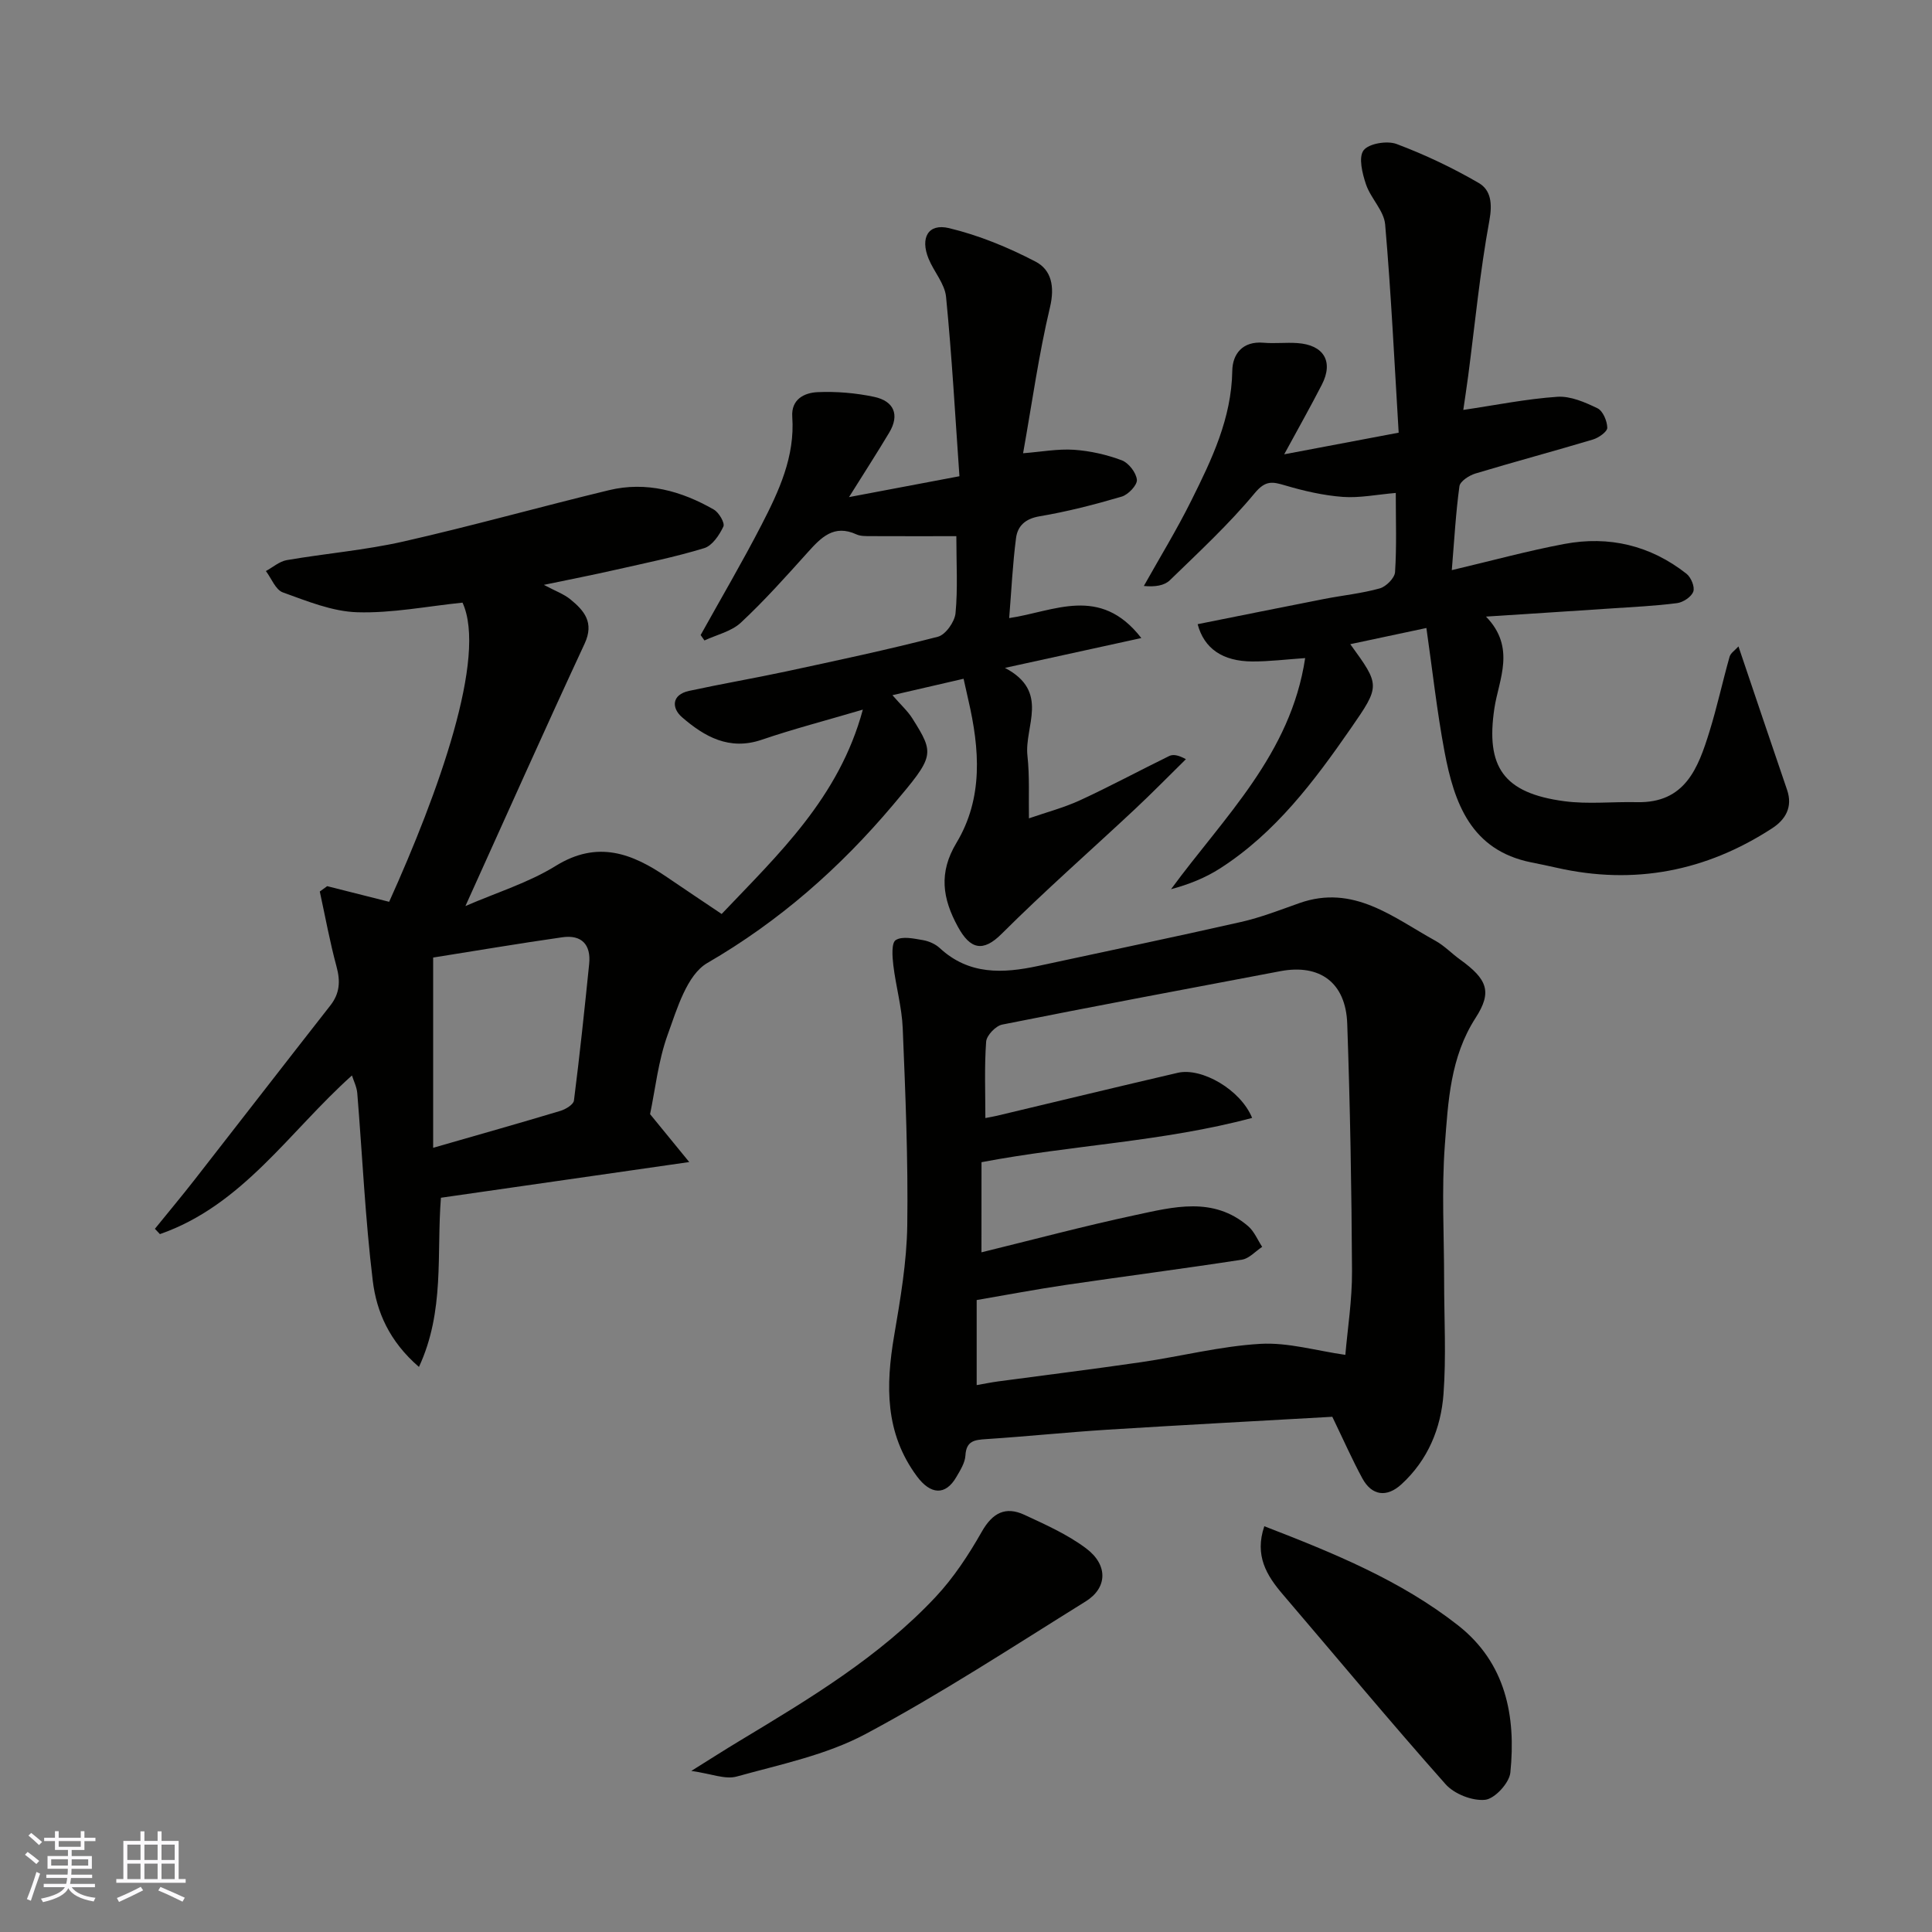
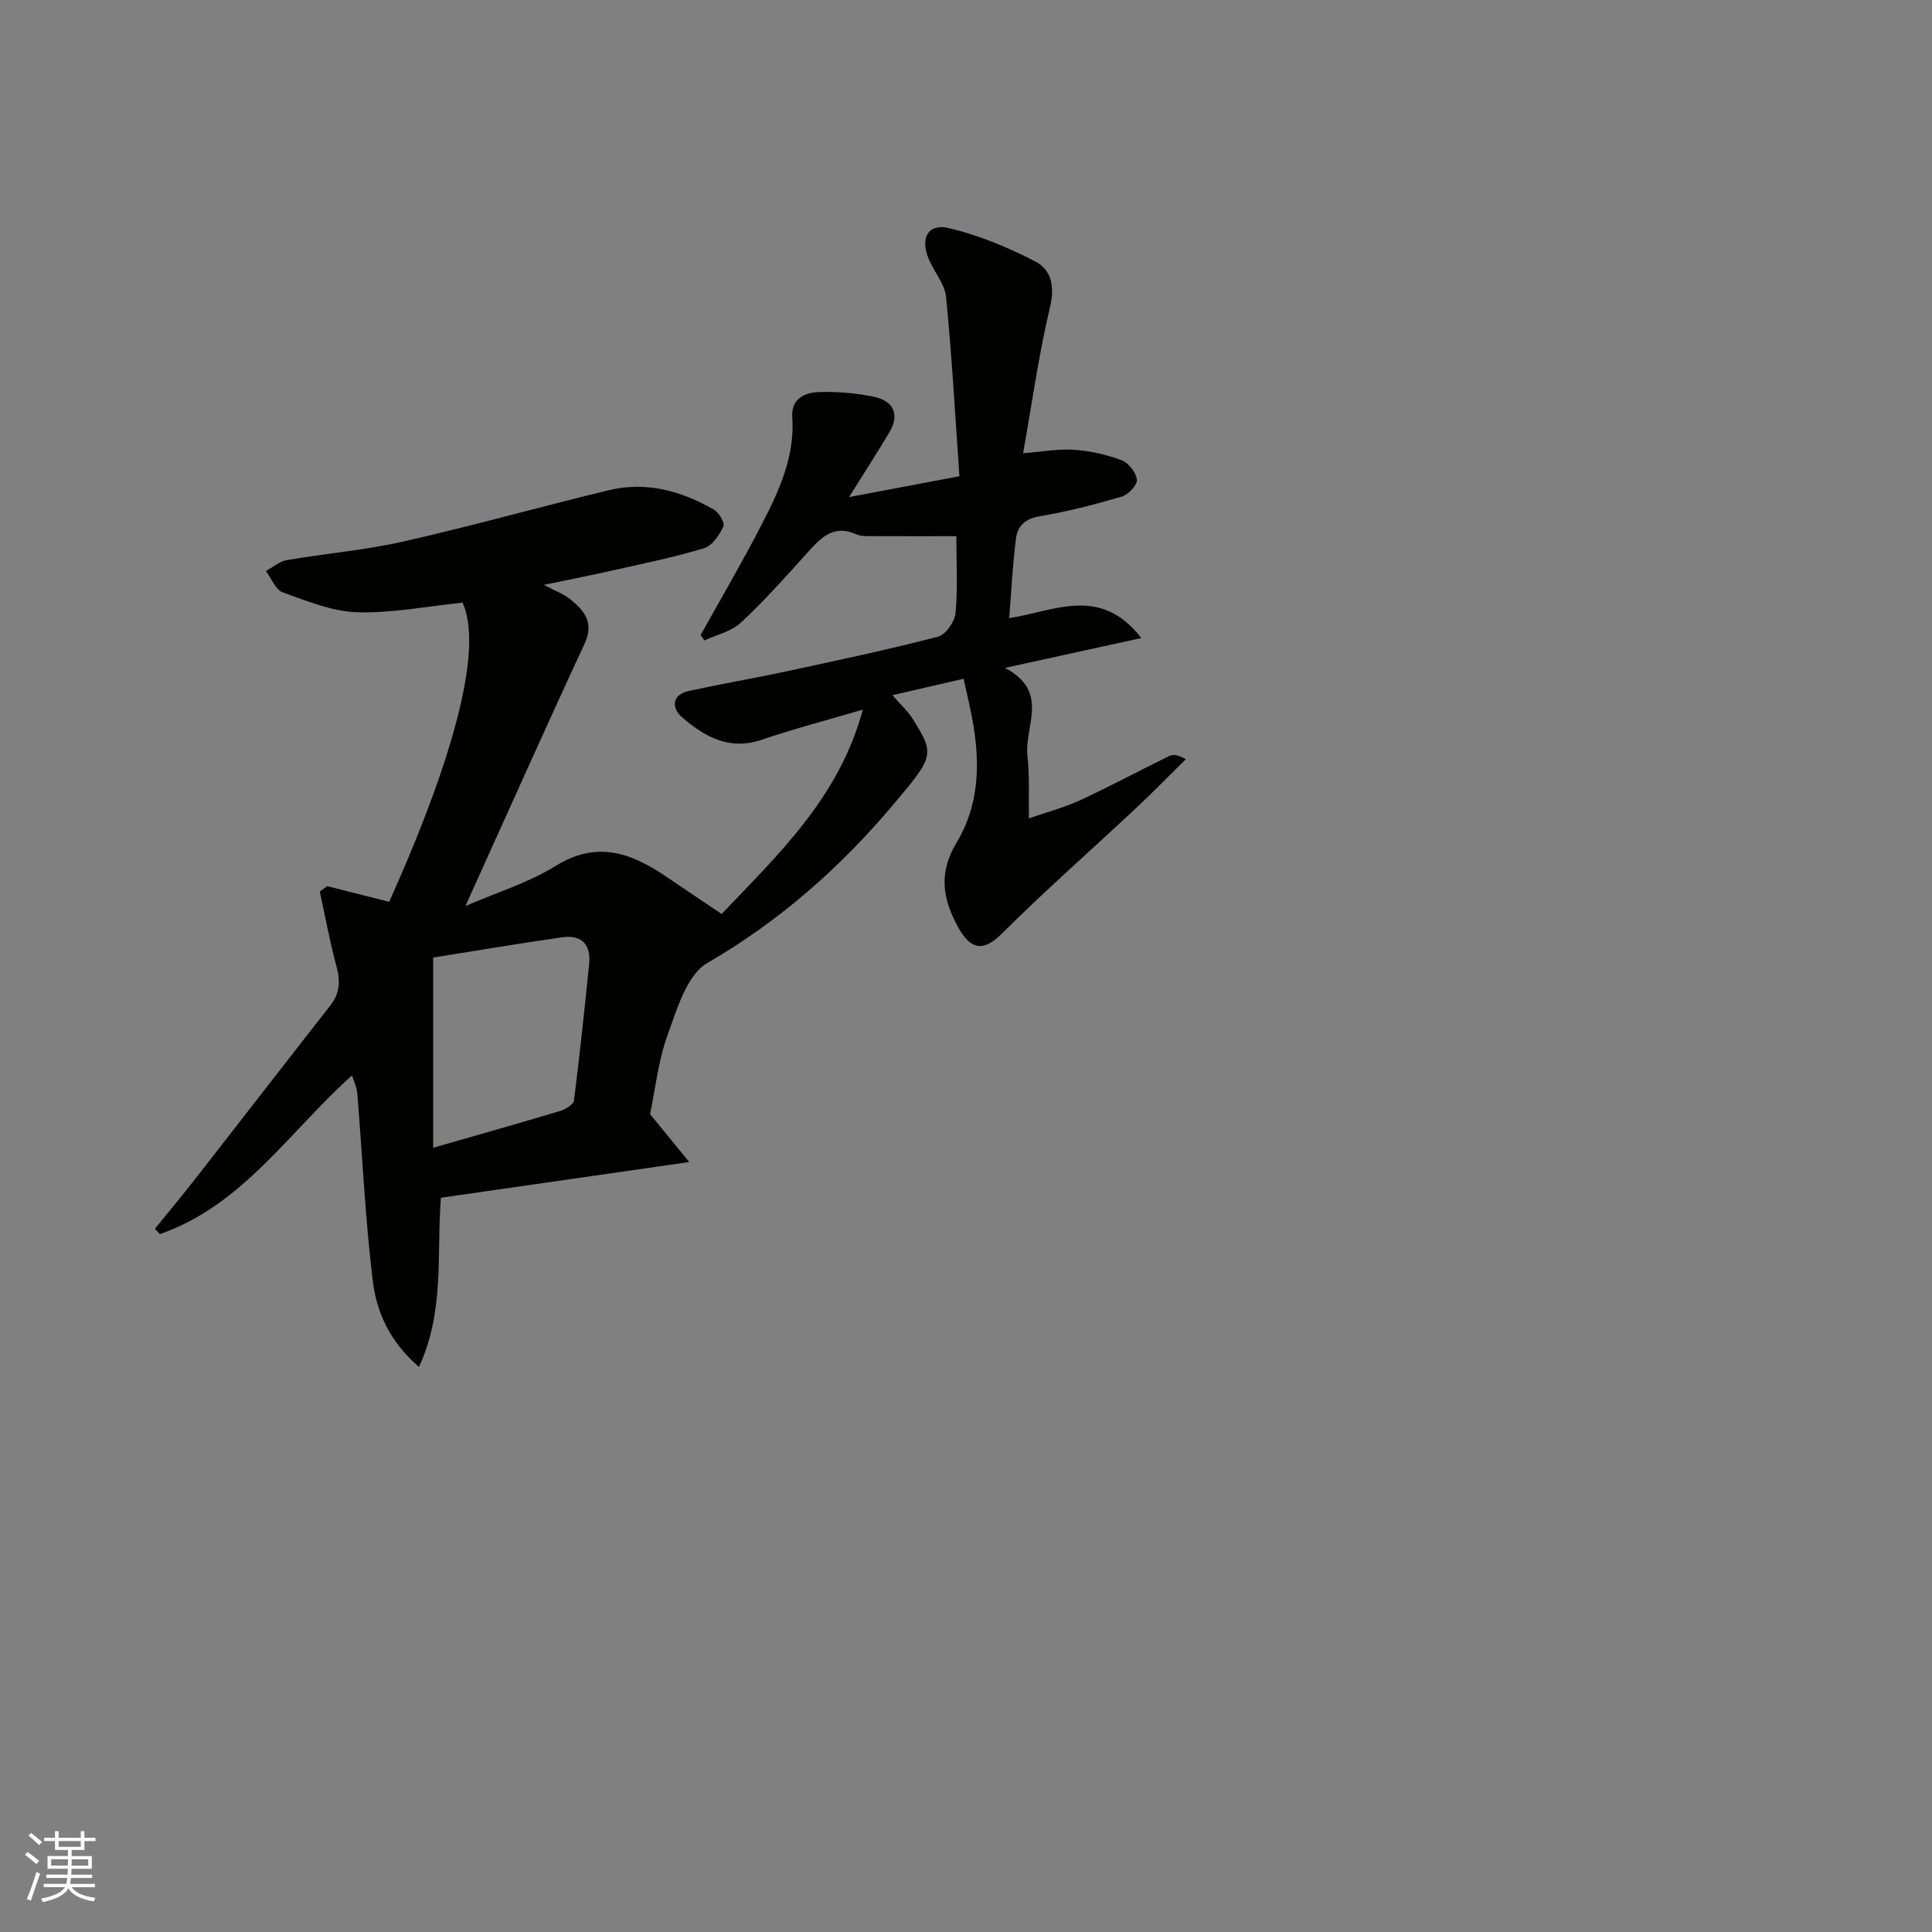
<svg xmlns="http://www.w3.org/2000/svg" enable-background="new 0 0 400 400" viewBox="0 0 400 400">
  <rect x="0" y="0" width="400" height="400" fill="#808080" stroke="none" />
  <g fill="#010100">
    <path d="m80.57 186.71c10.2-22.59 20.34-50.73 15.19-61.94-7.34.75-14.6 2.21-21.8 1.99-5.19-.16-10.39-2.31-15.4-4.11-1.51-.54-2.36-2.9-3.51-4.42 1.43-.78 2.79-1.99 4.31-2.26 8.03-1.38 16.21-2.06 24.14-3.85 14.26-3.23 28.35-7.2 42.57-10.63 7.73-1.87 14.99.15 21.72 4.01 1.06.61 2.32 2.77 1.98 3.51-.83 1.77-2.3 3.97-3.98 4.48-6.06 1.85-12.29 3.11-18.48 4.51-4.58 1.04-9.19 1.94-14.71 3.09 2.42 1.29 4.14 1.9 5.48 2.99 2.88 2.35 4.99 4.8 2.96 9.18-8.25 17.75-16.22 35.64-24.68 54.33 6.48-2.82 13.05-4.82 18.7-8.32 8.65-5.35 15.79-2.61 23.04 2.34 3.62 2.48 7.28 4.9 11.31 7.62 11.75-12.37 24.32-24.09 29.23-42.31-7.7 2.27-14.4 4.01-20.94 6.24-6.73 2.29-11.87-.66-16.51-4.68-2.13-1.85-2.21-4.64 1.48-5.44 6.68-1.45 13.42-2.6 20.1-4.03 10.5-2.26 21.01-4.49 31.41-7.18 1.59-.41 3.48-3.09 3.65-4.87.49-5.08.17-10.25.17-15.95-6.17 0-11.96.02-17.76-.01-.98-.01-2.07.03-2.92-.36-4.68-2.15-7.33.65-10.11 3.74-4.47 4.97-8.94 9.98-13.82 14.53-1.96 1.83-4.99 2.5-7.54 3.69-.26-.37-.53-.75-.79-1.12 4.22-7.6 8.63-15.1 12.61-22.82 3.6-6.98 6.94-14.13 6.36-22.36-.25-3.66 2.52-4.99 5.26-5.11 3.89-.17 7.91.17 11.72.98 4.03.87 5.33 3.67 3.08 7.42-2.59 4.33-5.33 8.56-8.31 13.33 7.75-1.46 14.86-2.81 22.86-4.32-.88-12.54-1.56-24.87-2.77-37.15-.27-2.71-2.51-5.19-3.61-7.87-1.78-4.34-.1-7.38 4.22-6.35 6.18 1.48 12.25 3.98 17.91 6.93 3.29 1.71 4.02 5.16 3 9.45-2.33 9.79-3.71 19.81-5.57 30.23 3.82-.3 7.2-.94 10.52-.72 3.35.23 6.76 1 9.91 2.18 1.42.53 2.99 2.56 3.13 4.03.1 1.1-1.79 3.09-3.15 3.49-5.6 1.65-11.28 3.11-17.03 4.08-2.95.5-4.52 2.02-4.84 4.5-.7 5.35-.95 10.76-1.42 16.57 9.28-1.36 18.8-6.91 27.36 4.13-9.76 2.14-18.34 4.02-28.24 6.18 9.38 4.91 3.99 12.11 4.66 18.17.47 4.28.23 8.65.31 12.98 3.56-1.24 7.24-2.2 10.64-3.77 6.21-2.87 12.24-6.12 18.39-9.13.78-.38 1.81-.26 3.47.65-3.53 3.47-6.99 7.01-10.61 10.4-9.18 8.59-18.65 16.89-27.54 25.76-3.89 3.89-6.52 3.17-9.04-1.43-3.23-5.88-4.03-11.23-.32-17.4 5.59-9.3 4.81-19.46 2.46-29.6-.26-1.11-.49-2.22-.98-4.38-4.72 1.09-9.45 2.18-14.73 3.4 1.77 2.04 3.16 3.28 4.11 4.79 4.71 7.47 4.56 7.8-3.97 17.91-11.01 13.05-23.53 24.09-38.47 32.75-4.22 2.45-6.27 9.49-8.2 14.83-1.97 5.44-2.58 11.38-3.65 16.46 2.66 3.25 4.98 6.09 8.11 9.92-18.32 2.63-34.78 5-51.41 7.39-.93 11.68.83 23.44-4.55 35.03-6.16-5.32-8.78-11.44-9.56-17.82-1.57-12.89-2.15-25.91-3.21-38.86-.11-1.32-.77-2.59-1.1-3.67-12.98 11.62-22.62 26.88-39.76 32.85-.35-.37-.69-.73-1.04-1.1 2.75-3.4 5.56-6.75 8.25-10.2 9.37-12 18.67-24.04 28.06-36.02 1.97-2.51 2.12-5.02 1.3-8.05-1.39-5.12-2.34-10.37-3.47-15.56l1.53-1.11c4.16 1.04 8.35 2.1 12.83 3.24zm9.11 50.93c9.58-2.76 17.99-5.13 26.36-7.65 1.08-.33 2.69-1.3 2.79-2.14 1.2-9.41 2.19-18.84 3.15-28.27.41-4-1.56-6.1-5.55-5.53-9.12 1.3-18.21 2.85-26.75 4.2z" />
-     <path d="m275.84 293.33c-15.17.86-30.85 1.69-46.52 2.67-8.37.53-16.72 1.4-25.1 1.95-2.4.16-4.17.31-4.34 3.4-.09 1.52-1.07 3.06-1.88 4.45-2.28 3.94-5.37 3.61-8.15-.13-6.65-8.97-6.48-18.79-4.73-29.11 1.29-7.57 2.61-15.24 2.72-22.88.19-13.59-.38-27.2-.94-40.79-.18-4.38-1.43-8.7-1.95-13.08-.21-1.77-.41-4.61.51-5.18 1.35-.85 3.73-.31 5.61.01 1.24.21 2.6.81 3.51 1.66 6.04 5.58 13.06 5.26 20.36 3.69 14-3.03 28.04-5.94 42.01-9.11 4.11-.93 8.08-2.49 12.07-3.9 11.23-3.97 19.43 2.98 28.19 7.81 1.84 1.02 3.35 2.63 5.08 3.87 5.66 4.09 6.7 6.69 3.21 12.09-5.24 8.12-5.68 17.32-6.36 26.33-.69 9.28-.15 18.65-.15 27.98 0 7.86.45 15.76-.13 23.58-.53 7.11-3.24 13.66-8.71 18.67-3.03 2.77-6.12 2.39-8.09-1.23-2.08-3.83-3.85-7.85-6.22-12.75zm-72.64-34.05c10.58-2.59 21.11-5.41 31.76-7.69 7.96-1.7 16.23-3.94 23.46 2.28 1.26 1.09 1.95 2.83 2.9 4.28-1.39.91-2.69 2.42-4.19 2.65-12.12 1.87-24.28 3.44-36.4 5.22-6.22.92-12.41 2.09-18.52 3.14v17.61c1.62-.28 3.01-.57 4.42-.76 9.88-1.33 19.78-2.55 29.65-3.99 8.23-1.2 16.39-3.31 24.66-3.79 5.72-.33 11.56 1.42 17.6 2.28.45-5.3 1.41-11.31 1.38-17.33-.09-17.08-.39-34.17-.99-51.24-.3-8.52-5.68-12.41-13.84-10.87-19.21 3.64-38.43 7.23-57.6 11.06-1.34.27-3.23 2.24-3.32 3.54-.38 5.22-.16 10.49-.16 15.81 1.08-.21 1.74-.32 2.38-.47 12.49-2.97 24.96-6 37.46-8.9 4.94-1.14 13 3.48 15.39 9.34-18.41 4.93-37.37 5.62-56.03 9.17-.01 6.04-.01 12.17-.01 18.66z" />
-     <path d="m359.93 133.83c3.44 10.16 6.72 19.95 10.07 29.72 1.22 3.57-.37 6.17-3.1 7.94-13.7 8.91-28.57 11.8-44.6 8.17-1.75-.4-3.5-.76-5.26-1.11-12.52-2.52-15.97-12.32-17.97-22.94-1.57-8.35-2.49-16.82-3.75-25.59-5.12 1.09-10.42 2.22-15.76 3.35 6.2 8.54 6.24 8.58.09 17.46-7.6 10.97-15.6 21.61-27.04 28.96-3.04 1.95-6.46 3.32-10.16 4.31 10.99-14.98 24.77-27.93 27.77-47.85-3.92.27-7.43.71-10.94.7-6.11-.03-9.98-2.64-11.32-7.72 8.74-1.75 17.46-3.51 26.18-5.22 3.84-.75 7.77-1.14 11.53-2.19 1.31-.37 3.08-2.14 3.16-3.37.35-5.28.15-10.6.15-16.39-3.92.33-7.47 1.07-10.95.82-4-.3-8.02-1.22-11.88-2.36-2.68-.79-4.11-1.15-6.39 1.6-5.34 6.43-11.54 12.17-17.55 18.01-1.13 1.1-3.03 1.42-5.39 1.19 3.3-5.89 6.83-11.65 9.83-17.69 4.22-8.47 8.32-16.98 8.48-26.85.05-3.48 2.13-6.2 6.47-5.82 2.32.2 4.67-.09 6.99.07 5.5.37 7.55 3.82 5.08 8.62-2.39 4.65-4.96 9.2-7.79 14.41 8.02-1.52 15.41-2.91 23.7-4.48-.88-14.49-1.56-28.83-2.8-43.12-.25-2.85-2.99-5.4-3.97-8.3-.76-2.25-1.58-5.59-.5-7.03 1.07-1.42 4.87-2.05 6.83-1.32 5.86 2.2 11.59 4.92 17.01 8.07 2.55 1.48 2.85 4.29 2.21 7.78-1.95 10.61-2.98 21.39-4.38 32.1-.34 2.56-.73 5.1-1.02 7.11 6.65-.98 13.03-2.28 19.47-2.72 2.73-.18 5.73 1.13 8.31 2.38 1.13.54 2 2.63 2.03 4.03.01.82-1.77 2.07-2.95 2.43-8.1 2.43-16.27 4.61-24.36 7.05-1.29.39-3.16 1.6-3.3 2.63-.76 5.52-1.06 11.11-1.58 17.37 8.28-1.95 15.73-4 23.3-5.42 9.25-1.74 17.83.3 25.29 6.17.94.74 1.76 2.72 1.41 3.69-.39 1.09-2.1 2.23-3.36 2.39-4.56.59-9.17.8-13.77 1.11-8.34.56-16.67 1.09-25.79 1.68 6.27 6.44 2.63 13.06 1.74 18.97-1.82 12.11 1.83 17.57 14.46 19.25 4.94.66 10.04.08 15.06.2 9.99.23 12.67-7.09 15-14.6 1.59-5.12 2.72-10.38 4.18-15.54.24-.77 1.17-1.35 1.83-2.11z" />
-     <path d="m143.13 366.65c4.03-2.52 6.98-4.41 9.99-6.22 14.43-8.7 28.94-17.37 40.58-29.79 3.75-4 6.85-8.73 9.57-13.52 2.22-3.91 4.91-5.31 8.83-3.49 4.39 2.04 8.92 4.06 12.76 6.94 4.59 3.43 4.44 8.18-.09 10.99-15.06 9.36-29.94 19.11-45.56 27.45-8.15 4.35-17.64 6.29-26.68 8.8-2.39.67-5.31-.59-9.4-1.16z" />
-     <path d="m261.76 315.99c14.54 5.62 28.3 11.26 40.1 20.51 9.89 7.76 12.04 18.78 10.84 30.51-.22 2.14-3.23 5.41-5.22 5.62-2.64.27-6.39-1.2-8.19-3.23-11.44-12.88-22.45-26.15-33.65-39.24-3.43-3.99-5.93-8.11-3.88-14.17z" />
  </g>
  <path d="m5.17 384 .55-.58c.85.61 1.65 1.24 2.4 1.87l-.59.64c-.83-.73-1.62-1.37-2.36-1.93m1.22 9.53-.82-.34c.71-1.76 1.37-3.64 1.98-5.63.24.13.5.25.76.36-.6 1.67-1.24 3.54-1.92 5.61m-.5-13.5.57-.54c.56.44 1.31 1.06 2.26 1.87l-.64.64c-.68-.66-1.41-1.32-2.19-1.97m3.25.46h2.24v-1.36h.77v1.36h4.57v-1.36h.76v1.36h2.28v.69h-2.28v1.84h-2.64v1.26h4.18v2.64h-4.21c0 .45-.02.86-.05 1.21h4.32v.69h-4.38c-.04.34-.1.75-.19 1.22h5.15v.69h-4.82c.87 1.19 2.51 1.92 4.93 2.19-.17.31-.3.57-.37.76-2.77-.49-4.52-1.41-5.26-2.76-.56 1.26-2.3 2.23-5.24 2.9-.12-.24-.26-.48-.43-.72 2.73-.55 4.38-1.34 4.96-2.38h-4.38v-.69h4.65c.1-.38.17-.79.21-1.22h-4.32v-.69h4.4c.03-.34.05-.75.05-1.21h-4.2v-2.64h4.23v-1.26h-2.69v-1.84h-2.24zm1.46 4.46v1.29h3.45c.01-.4.02-.57.01-.53v-.32-.45h-3.46zm1.55-2.59h4.57v-1.19h-4.57zm6.11 2.59h-3.42v.77c-.01.19-.01.37-.02.53h3.44z" fill="#fbfafc" />
-   <path d="m32.63 379.16h.82v1.98h3.54v7.89h1.45v.78h-14.36v-.78h1.46v-7.89h3.54v-1.98h.82v1.98h2.73zm-3.49 11.48.5.73c-1.61.82-3.28 1.63-5 2.41-.13-.27-.28-.55-.44-.82 1.75-.72 3.4-1.49 4.94-2.32m-2.78-5.55h2.73v-3.18h-2.73zm0 3.95h2.73v-3.2h-2.73zm3.54-3.95h2.73v-3.18h-2.73zm0 3.95h2.73v-3.2h-2.73zm7.89 4.68c-1.84-.92-3.51-1.7-5.02-2.32l.45-.73c1.89.8 3.57 1.55 5.04 2.23zm-1.62-11.81h-2.73v3.18h2.73zm-2.73 7.13h2.73v-3.2h-2.73z" fill="#fbfafc" />
</svg>